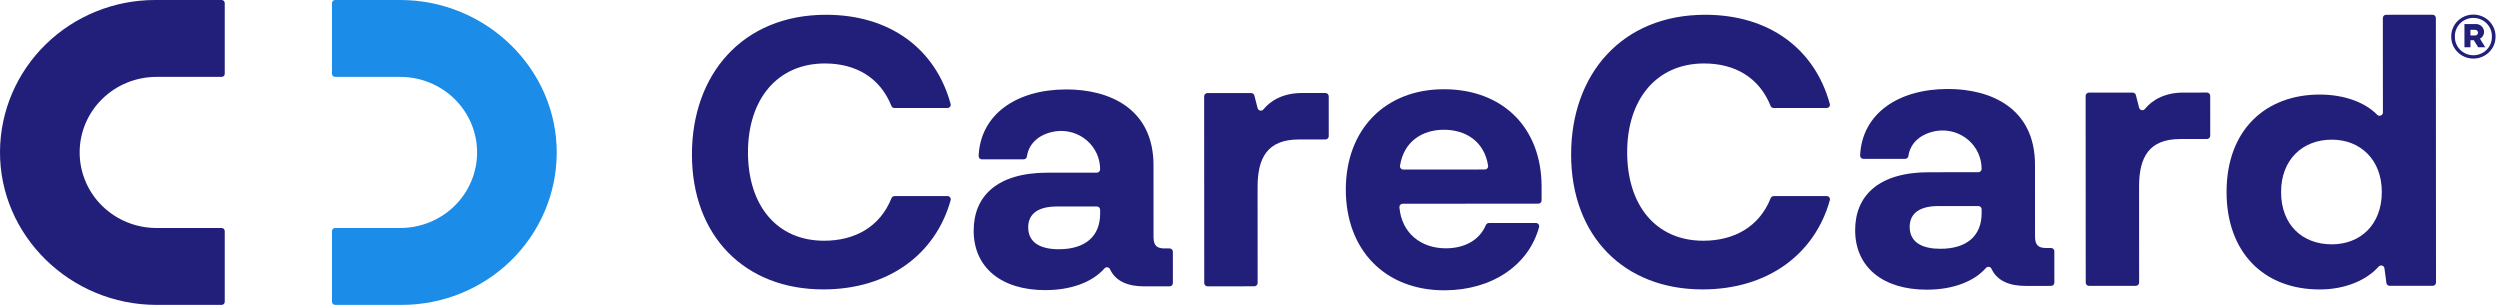
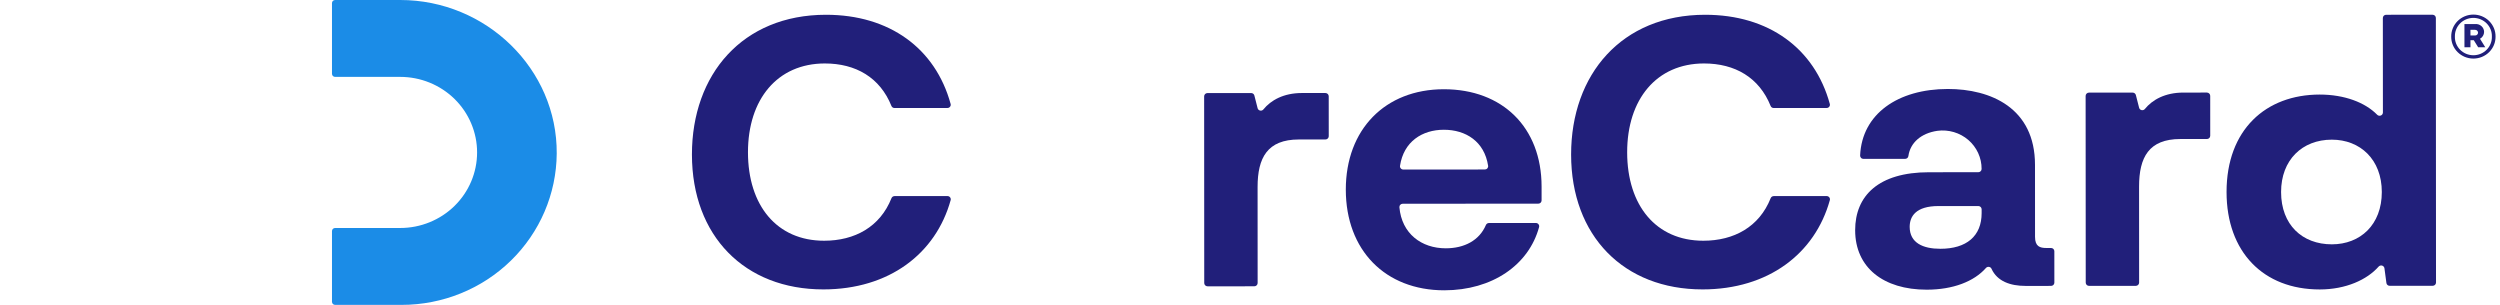
<svg xmlns="http://www.w3.org/2000/svg" viewBox="0 0 164 20" fill="none">
-   <path d="M14.539 0H10.174C7.489 4.81199e-05 4.914 1.043 3.008 2.901C1.102 4.76 0.021 7.283 0 9.921C-0.043 15.464 4.625 20 10.265 20H14.539C14.593 20 14.645 19.979 14.683 19.941C14.722 19.903 14.743 19.852 14.743 19.799V15.157C14.743 15.104 14.722 15.053 14.683 15.015C14.645 14.977 14.593 14.956 14.539 14.956H10.265C8.928 14.956 7.646 14.434 6.701 13.505C5.756 12.576 5.225 11.316 5.225 10.002V9.998C5.225 9.348 5.355 8.704 5.608 8.102C5.862 7.501 6.233 6.955 6.701 6.495C7.169 6.035 7.725 5.67 8.336 5.421C8.948 5.172 9.603 5.044 10.265 5.044H14.539C14.593 5.044 14.645 5.023 14.684 4.985C14.722 4.947 14.743 4.896 14.743 4.843V0.201C14.743 0.148 14.722 0.097 14.684 0.059C14.645 0.021 14.593 -2.53692e-10 14.539 0V0Z" fill="#211F7A" />
  <path d="M26.257 9.56791e-10H21.983C21.956 -2.57575e-06 21.93 0.005 21.905 0.015C21.88 0.025 21.857 0.04 21.838 0.059C21.819 0.078 21.804 0.1 21.794 0.124C21.784 0.149 21.778 0.175 21.778 0.201V4.843C21.778 4.896 21.8 4.947 21.838 4.985C21.877 5.023 21.929 5.044 21.983 5.044H26.256C26.918 5.044 27.574 5.172 28.185 5.421C28.797 5.67 29.353 6.035 29.821 6.495C30.289 6.955 30.66 7.501 30.913 8.102C31.167 8.704 31.297 9.348 31.297 9.998V10.002C31.297 11.316 30.766 12.576 29.821 13.505C28.875 14.434 27.593 14.956 26.256 14.956H21.983C21.929 14.956 21.877 14.977 21.838 15.015C21.8 15.053 21.778 15.104 21.778 15.157V19.799C21.778 19.825 21.784 19.851 21.794 19.876C21.804 19.9 21.819 19.922 21.838 19.941C21.857 19.96 21.88 19.975 21.905 19.985C21.93 19.995 21.956 20 21.983 20H26.348C29.033 20 31.609 18.957 33.514 17.098C35.42 15.239 36.501 12.715 36.521 10.077C36.564 4.535 31.895 9.56791e-10 26.257 9.56791e-10Z" fill="#1B8CE7" />
  <path d="M58.683 12.864L62.153 12.862C62.186 12.862 62.219 12.869 62.248 12.883C62.278 12.898 62.304 12.919 62.325 12.944C62.345 12.97 62.359 13 62.366 13.032C62.373 13.064 62.372 13.097 62.363 13.129C61.388 16.639 58.328 18.983 54.015 18.985C48.848 18.988 45.394 15.479 45.391 10.14C45.388 4.874 48.715 0.972 54.18 0.969C58.352 0.967 61.364 3.174 62.361 6.818C62.37 6.85 62.37 6.883 62.364 6.915C62.357 6.946 62.343 6.976 62.322 7.002C62.302 7.028 62.276 7.049 62.246 7.063C62.216 7.077 62.184 7.084 62.151 7.084L58.679 7.086C58.635 7.086 58.593 7.073 58.556 7.048C58.52 7.024 58.493 6.989 58.477 6.949C57.731 5.09 56.144 4.162 54.107 4.163C51.002 4.165 49.065 6.506 49.067 9.992C49.069 13.478 50.958 15.793 54.063 15.792C56.076 15.791 57.733 14.883 58.48 13.002C58.496 12.962 58.524 12.927 58.56 12.902C58.596 12.878 58.639 12.864 58.683 12.864Z" fill="#211F7A" />
-   <path d="M76.94 16.511L76.941 18.57C76.941 18.627 76.918 18.681 76.877 18.721C76.837 18.761 76.781 18.784 76.724 18.784L75.053 18.785C74.047 18.785 73.195 18.483 72.819 17.663C72.805 17.63 72.782 17.601 72.753 17.579C72.724 17.556 72.69 17.542 72.654 17.536C72.617 17.53 72.58 17.534 72.546 17.546C72.511 17.558 72.48 17.578 72.456 17.606C71.673 18.496 70.293 19.031 68.57 19.032C65.713 19.033 63.874 17.571 63.873 15.133C63.872 12.866 65.411 11.33 68.715 11.328L71.95 11.326C71.979 11.326 72.007 11.321 72.033 11.31C72.06 11.299 72.084 11.284 72.104 11.264C72.124 11.244 72.14 11.22 72.151 11.194C72.162 11.169 72.168 11.141 72.168 11.113C72.17 10.753 72.093 10.397 71.943 10.069C71.793 9.741 71.573 9.449 71.297 9.212C71.022 8.975 70.698 8.798 70.347 8.695C69.996 8.591 69.627 8.563 69.264 8.611C68.2 8.768 67.487 9.389 67.365 10.266C67.358 10.317 67.332 10.364 67.293 10.398C67.254 10.432 67.203 10.451 67.15 10.451L64.416 10.453C64.386 10.452 64.357 10.446 64.329 10.435C64.302 10.423 64.278 10.406 64.257 10.385C64.237 10.364 64.221 10.339 64.211 10.311C64.201 10.284 64.197 10.255 64.198 10.226C64.32 7.509 66.666 5.868 69.954 5.866C72.761 5.865 75.668 7.107 75.67 10.837L75.672 15.566C75.673 16.2 75.996 16.298 76.418 16.297L76.722 16.297C76.78 16.297 76.835 16.32 76.876 16.36C76.917 16.4 76.94 16.454 76.94 16.511ZM72.169 13.758C72.169 13.73 72.163 13.703 72.152 13.677C72.141 13.651 72.125 13.627 72.105 13.607C72.085 13.588 72.061 13.572 72.035 13.561C72.008 13.55 71.98 13.545 71.951 13.545L69.337 13.546C67.847 13.547 67.449 14.23 67.45 14.912C67.45 15.961 68.32 16.35 69.463 16.35C71.177 16.349 72.17 15.519 72.169 14.008L72.169 13.758Z" fill="#211F7A" />
  <path d="M87.164 6.315L87.166 8.935C87.166 8.963 87.16 8.991 87.149 9.017C87.138 9.043 87.122 9.066 87.102 9.086C87.082 9.106 87.058 9.122 87.032 9.133C87.005 9.143 86.977 9.149 86.948 9.149L85.204 9.15C83.142 9.151 82.496 10.346 82.498 12.272L82.501 18.567C82.501 18.624 82.478 18.678 82.437 18.718C82.396 18.758 82.341 18.781 82.283 18.781L79.216 18.782C79.158 18.782 79.103 18.76 79.062 18.72C79.021 18.68 78.998 18.626 78.998 18.569L78.992 6.319C78.992 6.291 78.997 6.263 79.008 6.237C79.019 6.211 79.035 6.188 79.055 6.168C79.076 6.148 79.1 6.132 79.126 6.122C79.152 6.111 79.181 6.105 79.209 6.105L82.076 6.104C82.124 6.104 82.172 6.12 82.21 6.149C82.248 6.178 82.275 6.219 82.287 6.266L82.499 7.097C82.509 7.135 82.529 7.17 82.558 7.198C82.588 7.226 82.624 7.245 82.663 7.253C82.703 7.262 82.744 7.259 82.782 7.246C82.82 7.233 82.854 7.209 82.879 7.178C83.37 6.573 84.206 6.103 85.401 6.102L86.947 6.102C87.004 6.102 87.06 6.124 87.101 6.164C87.141 6.204 87.164 6.258 87.164 6.315Z" fill="#211F7A" />
  <path d="M100.911 13.36L92.019 13.365C91.988 13.365 91.959 13.371 91.931 13.383C91.903 13.395 91.878 13.413 91.858 13.435C91.837 13.457 91.822 13.483 91.812 13.511C91.802 13.539 91.799 13.569 91.801 13.598C91.953 15.329 93.251 16.29 94.845 16.289C96.059 16.288 97.045 15.773 97.474 14.764C97.49 14.725 97.518 14.691 97.553 14.667C97.589 14.643 97.631 14.63 97.674 14.63L100.753 14.628C100.787 14.628 100.82 14.636 100.85 14.65C100.88 14.665 100.906 14.686 100.926 14.713C100.947 14.739 100.961 14.769 100.967 14.802C100.973 14.834 100.972 14.867 100.963 14.899C100.288 17.383 97.888 19.042 94.747 19.044C90.872 19.045 88.287 16.414 88.285 12.44C88.283 8.491 90.865 5.856 94.715 5.854C98.566 5.853 101.126 8.362 101.128 12.239L101.128 13.147C101.128 13.175 101.123 13.202 101.112 13.228C101.101 13.254 101.085 13.278 101.065 13.298C101.044 13.317 101.02 13.333 100.994 13.344C100.968 13.355 100.939 13.36 100.911 13.36ZM92.057 11.122L97.404 11.119C97.436 11.119 97.467 11.112 97.495 11.1C97.524 11.087 97.549 11.068 97.57 11.045C97.59 11.021 97.605 10.994 97.614 10.965C97.623 10.935 97.625 10.904 97.62 10.874C97.378 9.284 96.16 8.511 94.717 8.512C93.297 8.513 92.081 9.287 91.841 10.877C91.836 10.907 91.838 10.938 91.847 10.967C91.856 10.997 91.871 11.024 91.892 11.048C91.912 11.071 91.937 11.089 91.966 11.102C91.994 11.115 92.025 11.122 92.057 11.122H92.057Z" fill="#211F7A" />
  <path d="M116.358 12.864L119.827 12.862C119.861 12.862 119.893 12.869 119.923 12.883C119.953 12.898 119.979 12.919 120 12.944C120.02 12.97 120.034 13 120.041 13.032C120.048 13.064 120.047 13.097 120.038 13.129C119.063 16.639 116.003 18.983 111.69 18.985C106.523 18.988 103.068 15.479 103.065 10.14C103.063 4.874 106.389 0.972 111.854 0.969C116.026 0.967 119.039 3.174 120.036 6.818C120.045 6.85 120.045 6.883 120.039 6.915C120.032 6.946 120.018 6.976 119.997 7.002C119.977 7.028 119.951 7.049 119.921 7.063C119.891 7.077 119.858 7.084 119.825 7.084L116.354 7.086C116.31 7.086 116.267 7.073 116.231 7.048C116.195 7.024 116.168 6.989 116.152 6.949C115.406 5.09 113.819 4.162 111.782 4.163C108.676 4.165 106.74 6.506 106.742 9.992C106.744 13.478 108.633 15.793 111.738 15.792C113.751 15.791 115.408 14.883 116.155 13.002C116.171 12.962 116.199 12.927 116.235 12.902C116.271 12.878 116.314 12.864 116.358 12.864Z" fill="#211F7A" />
  <path d="M134.765 16.481L134.766 18.541C134.766 18.598 134.744 18.652 134.703 18.692C134.662 18.732 134.607 18.755 134.549 18.755L132.879 18.756C131.873 18.756 131.021 18.454 130.644 17.634C130.63 17.601 130.608 17.572 130.579 17.549C130.55 17.527 130.515 17.512 130.479 17.507C130.443 17.501 130.406 17.504 130.371 17.516C130.337 17.529 130.306 17.549 130.281 17.576C129.498 18.467 128.118 19.002 126.395 19.003C123.539 19.004 121.7 17.542 121.698 15.104C121.697 12.837 123.236 11.3 126.54 11.299L129.776 11.297C129.804 11.297 129.833 11.291 129.859 11.281C129.885 11.27 129.909 11.254 129.929 11.234C129.95 11.215 129.966 11.191 129.977 11.165C129.988 11.139 129.993 11.111 129.993 11.083C129.995 10.724 129.919 10.368 129.768 10.04C129.618 9.712 129.398 9.42 129.123 9.182C128.847 8.945 128.523 8.769 128.172 8.665C127.822 8.562 127.452 8.533 127.089 8.582C126.026 8.738 125.313 9.36 125.19 10.237C125.184 10.288 125.158 10.335 125.119 10.369C125.079 10.403 125.028 10.422 124.976 10.422L122.241 10.423C122.212 10.423 122.182 10.417 122.155 10.405C122.128 10.394 122.103 10.377 122.083 10.355C122.063 10.334 122.047 10.309 122.037 10.282C122.027 10.255 122.022 10.225 122.024 10.196C122.146 7.479 124.492 5.839 127.779 5.837C130.587 5.836 133.494 7.078 133.496 10.808L133.498 15.537C133.498 16.171 133.821 16.268 134.244 16.268L134.548 16.268C134.576 16.268 134.605 16.273 134.631 16.284C134.657 16.295 134.681 16.311 134.702 16.33C134.722 16.35 134.738 16.374 134.749 16.4C134.76 16.425 134.765 16.453 134.765 16.481ZM129.995 13.729C129.994 13.672 129.972 13.618 129.931 13.578C129.89 13.538 129.835 13.516 129.777 13.516L127.162 13.517C125.672 13.518 125.275 14.2 125.275 14.883C125.276 15.931 126.145 16.321 127.288 16.32C129.002 16.32 129.995 15.49 129.995 13.979L129.995 13.729Z" fill="#211F7A" />
  <path d="M144.99 6.286L144.991 8.906C144.991 8.934 144.986 8.962 144.975 8.988C144.964 9.014 144.948 9.037 144.928 9.057C144.907 9.077 144.883 9.093 144.857 9.103C144.831 9.114 144.802 9.12 144.774 9.12L143.029 9.12C140.967 9.122 140.322 10.316 140.323 12.242L140.326 18.538C140.326 18.595 140.303 18.649 140.263 18.689C140.222 18.729 140.167 18.752 140.109 18.752L137.041 18.753C137.013 18.753 136.984 18.748 136.958 18.737C136.932 18.726 136.908 18.71 136.887 18.691C136.867 18.671 136.851 18.647 136.84 18.621C136.829 18.596 136.824 18.568 136.824 18.54L136.817 6.29C136.817 6.262 136.823 6.234 136.834 6.208C136.845 6.182 136.861 6.159 136.881 6.139C136.901 6.119 136.925 6.103 136.951 6.092C136.978 6.082 137.006 6.076 137.035 6.076L139.902 6.075C139.95 6.075 139.997 6.091 140.035 6.12C140.074 6.149 140.101 6.19 140.113 6.236L140.325 7.067C140.335 7.106 140.355 7.141 140.384 7.169C140.413 7.196 140.449 7.215 140.489 7.224C140.528 7.232 140.569 7.23 140.607 7.217C140.646 7.203 140.679 7.18 140.704 7.149C141.196 6.543 142.031 6.074 143.226 6.073L144.772 6.072C144.83 6.072 144.885 6.095 144.926 6.135C144.967 6.175 144.99 6.229 144.99 6.286Z" fill="#211F7A" />
  <path d="M159.793 1.175L159.802 18.54C159.801 18.596 159.778 18.649 159.737 18.688C159.696 18.727 159.642 18.748 159.585 18.748L156.765 18.749C156.712 18.75 156.662 18.732 156.622 18.698C156.582 18.665 156.556 18.619 156.549 18.568L156.419 17.596C156.413 17.555 156.395 17.518 156.367 17.487C156.34 17.456 156.304 17.434 156.265 17.423C156.225 17.411 156.182 17.411 156.142 17.423C156.103 17.434 156.067 17.456 156.039 17.487C155.279 18.349 153.895 18.987 152.176 18.988C148.475 18.99 146.064 16.529 146.062 12.599C146.06 8.503 148.642 6.205 152.17 6.203C153.803 6.203 155.155 6.724 155.941 7.526C155.97 7.557 156.009 7.579 156.051 7.588C156.093 7.598 156.137 7.595 156.177 7.58C156.218 7.565 156.253 7.539 156.278 7.505C156.303 7.47 156.317 7.429 156.319 7.387L156.315 1.176C156.316 1.121 156.34 1.067 156.38 1.028C156.421 0.989 156.476 0.968 156.533 0.969L159.576 0.967C159.632 0.966 159.687 0.988 159.728 1.027C159.769 1.066 159.792 1.119 159.793 1.175ZM156.247 12.594C156.246 10.463 154.829 9.161 152.966 9.162C151.029 9.163 149.638 10.49 149.639 12.597C149.64 14.751 151.032 16.029 152.97 16.028C154.833 16.027 156.248 14.748 156.247 12.594Z" fill="#211F7A" />
  <path d="M163.708 2.398C163.71 2.587 163.675 2.774 163.603 2.949C163.531 3.124 163.424 3.284 163.289 3.418C163.154 3.552 162.993 3.659 162.815 3.732C162.638 3.805 162.447 3.842 162.255 3.843C162.062 3.843 161.872 3.805 161.694 3.733C161.517 3.66 161.356 3.553 161.22 3.419C161.085 3.285 160.978 3.126 160.906 2.951C160.834 2.776 160.798 2.588 160.8 2.399C160.798 2.211 160.834 2.024 160.906 1.849C160.978 1.674 161.085 1.515 161.22 1.38C161.355 1.246 161.516 1.14 161.693 1.067C161.871 0.994 162.061 0.957 162.253 0.957C162.446 0.956 162.636 0.994 162.813 1.066C162.991 1.139 163.152 1.245 163.287 1.379C163.422 1.513 163.529 1.672 163.602 1.847C163.674 2.022 163.71 2.209 163.708 2.398ZM163.467 2.398C163.472 2.239 163.444 2.08 163.385 1.932C163.326 1.784 163.237 1.649 163.124 1.534C163.011 1.42 162.875 1.33 162.726 1.268C162.576 1.206 162.416 1.174 162.253 1.174C162.091 1.174 161.931 1.206 161.781 1.268C161.632 1.33 161.496 1.421 161.383 1.535C161.27 1.649 161.182 1.785 161.123 1.933C161.064 2.082 161.036 2.24 161.041 2.399C161.036 2.559 161.064 2.717 161.123 2.866C161.182 3.014 161.271 3.149 161.384 3.263C161.497 3.378 161.633 3.468 161.782 3.53C161.932 3.592 162.092 3.624 162.255 3.624C162.417 3.624 162.578 3.592 162.727 3.53C162.877 3.468 163.012 3.377 163.125 3.263C163.238 3.148 163.327 3.013 163.385 2.864C163.444 2.716 163.472 2.557 163.467 2.398ZM162.282 2.639L162.062 2.639L162.062 3.101L161.668 3.101L161.667 1.579L162.378 1.579C162.452 1.572 162.525 1.581 162.595 1.604C162.664 1.627 162.728 1.664 162.783 1.713C162.837 1.761 162.881 1.82 162.911 1.886C162.941 1.952 162.956 2.023 162.957 2.095C162.956 2.187 162.93 2.276 162.883 2.355C162.836 2.433 162.769 2.499 162.688 2.544L163.034 3.1L162.568 3.101L162.282 2.639ZM162.062 2.328L162.358 2.328C162.384 2.33 162.411 2.326 162.435 2.317C162.459 2.308 162.482 2.295 162.501 2.277C162.52 2.26 162.535 2.238 162.545 2.215C162.555 2.191 162.56 2.166 162.56 2.14C162.559 2.115 162.554 2.089 162.543 2.066C162.532 2.043 162.517 2.022 162.498 2.005C162.478 1.988 162.456 1.974 162.431 1.966C162.406 1.958 162.38 1.955 162.354 1.957L162.061 1.957L162.062 2.328Z" fill="#211F7A" />
</svg>